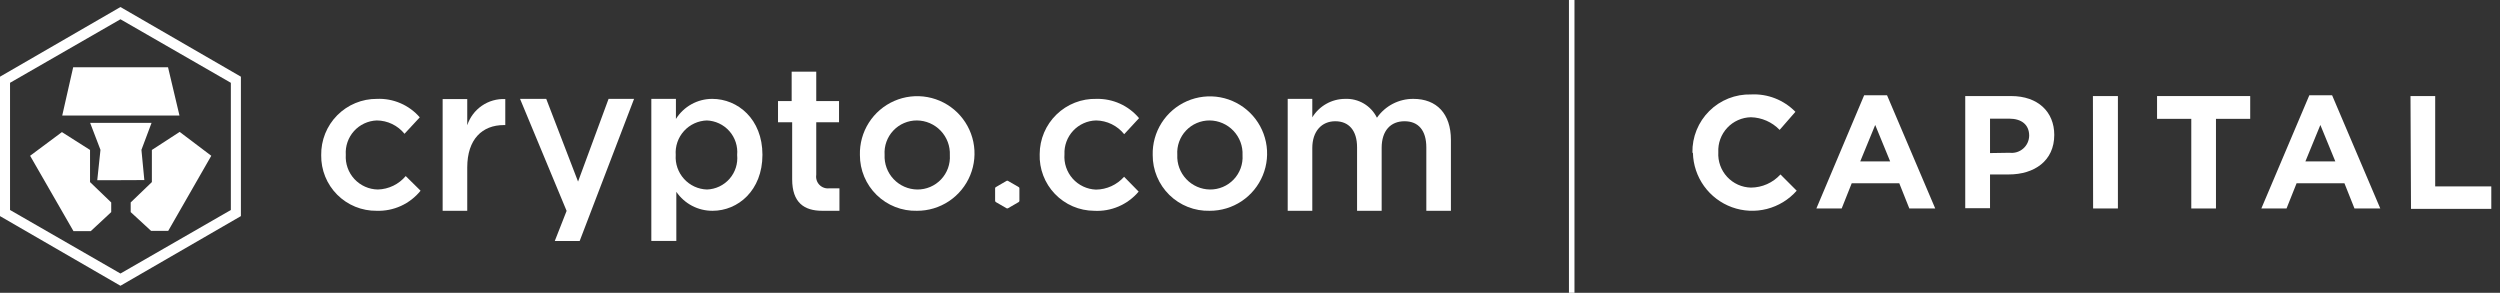
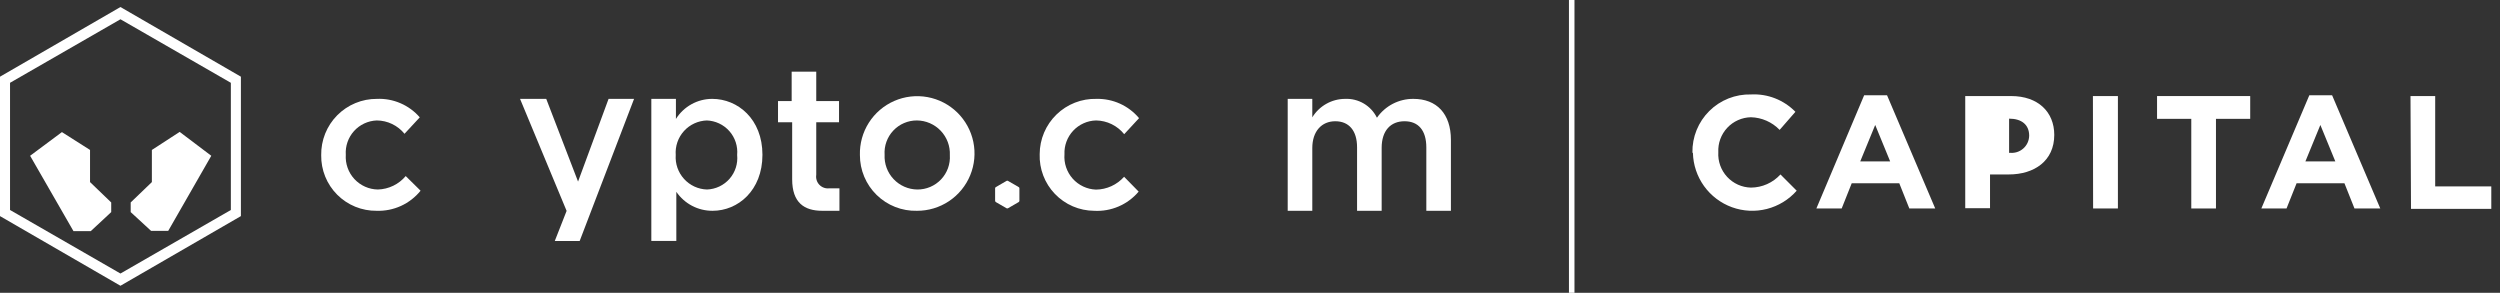
<svg xmlns="http://www.w3.org/2000/svg" width="222" height="26" viewBox="0 0 222 26" fill="none">
  <rect x="0" y="0" width="222" height="26" fill="#333333" stroke="none" />
  <path d="M139.813 0H139.323V26H139.813V0Z" fill="white" />
  <path d="M150.287 13.548C150.274 12.863 150.401 12.183 150.659 11.548C150.917 10.914 151.3 10.338 151.787 9.856C152.273 9.373 152.852 8.995 153.489 8.742C154.126 8.49 154.807 8.369 155.492 8.387C156.221 8.349 156.949 8.467 157.628 8.733C158.308 8.999 158.922 9.407 159.432 9.929L158.032 11.534C157.362 10.84 156.447 10.437 155.483 10.411C155.087 10.418 154.696 10.506 154.334 10.668C153.972 10.83 153.646 11.062 153.376 11.353C153.106 11.643 152.897 11.984 152.761 12.357C152.625 12.729 152.566 13.125 152.586 13.521C152.563 13.919 152.621 14.318 152.755 14.693C152.89 15.068 153.098 15.412 153.369 15.705C153.639 15.998 153.966 16.233 154.329 16.397C154.692 16.561 155.085 16.65 155.483 16.659C155.977 16.656 156.465 16.551 156.916 16.35C157.367 16.149 157.771 15.857 158.104 15.491L159.547 16.935C158.847 17.729 157.924 18.293 156.898 18.555C155.872 18.816 154.792 18.763 153.797 18.401C152.802 18.039 151.939 17.386 151.321 16.527C150.703 15.668 150.358 14.642 150.331 13.584L150.287 13.548Z" fill="white" />
  <path d="M165.537 8.459H167.569L171.848 18.513H169.548L168.657 16.276H164.432L163.541 18.513H161.294L165.537 8.459ZM167.846 14.332L166.518 11.097L165.19 14.332H167.846Z" fill="white" />
-   <path d="M174.513 8.53H178.595C180.975 8.53 182.419 9.938 182.419 11.979C182.419 14.297 180.636 15.491 178.381 15.491H176.714V18.486H174.513V8.53ZM178.452 13.566C178.668 13.592 178.887 13.573 179.095 13.509C179.303 13.445 179.495 13.338 179.659 13.195C179.823 13.053 179.955 12.877 180.047 12.68C180.138 12.482 180.187 12.268 180.191 12.051C180.191 11.07 179.513 10.536 178.408 10.536H176.714V13.593L178.452 13.566Z" fill="white" />
+   <path d="M174.513 8.53H178.595C180.975 8.53 182.419 9.938 182.419 11.979C182.419 14.297 180.636 15.491 178.381 15.491H176.714V18.486H174.513V8.53ZM178.452 13.566C178.668 13.592 178.887 13.573 179.095 13.509C179.303 13.445 179.495 13.338 179.659 13.195C179.823 13.053 179.955 12.877 180.047 12.68C180.138 12.482 180.187 12.268 180.191 12.051C180.191 11.07 179.513 10.536 178.408 10.536V13.593L178.452 13.566Z" fill="white" />
  <path d="M185.851 8.53H188.07V18.513H185.868L185.851 8.53Z" fill="white" />
  <path d="M194.586 10.553H191.546V8.53H199.818V10.553H196.778V18.513H194.586V10.553Z" fill="white" />
  <path d="M205.068 8.459H207.091L211.369 18.513H209.078L208.187 16.276H203.936L203.044 18.513H200.807L205.068 8.459ZM207.376 14.332L206.048 11.097L204.72 14.332H207.376Z" fill="white" />
  <path d="M214.052 8.53H216.245V16.552H221.227V18.549H214.097L214.052 8.53Z" fill="white" />
  <path d="M10.696 0.624L0 6.81V19.19L10.696 25.376L21.392 19.19V6.81L10.696 0.624ZM20.5 18.647L10.696 24.289L0.891 18.647V7.353L10.696 1.711L20.5 7.353V18.647Z" fill="white" />
-   <path d="M14.921 5.972H6.498L5.526 10.259H15.937L14.921 5.972Z" fill="white" />
  <path d="M7.995 16.169V13.316L5.499 11.73L2.674 13.833L6.525 20.527H8.058L9.876 18.834V17.978L7.995 16.169Z" fill="white" />
-   <path d="M13.459 10.91H8.004L8.922 13.307L8.637 15.999H10.723L12.817 15.99L12.559 13.307L13.459 10.91Z" fill="white" />
  <path d="M15.955 11.712L13.486 13.316V16.169L11.605 17.978V18.834L13.415 20.5H14.939L18.762 13.833L15.955 11.712Z" fill="white" />
  <path d="M33.452 18.718C32.801 18.726 32.156 18.604 31.553 18.359C30.951 18.114 30.404 17.75 29.944 17.29C29.485 16.829 29.122 16.282 28.878 15.679C28.634 15.076 28.513 14.43 28.523 13.78C28.512 13.125 28.632 12.474 28.876 11.866C29.12 11.258 29.483 10.705 29.944 10.239C30.405 9.774 30.954 9.404 31.559 9.154C32.165 8.903 32.814 8.776 33.469 8.78C34.186 8.749 34.901 8.881 35.56 9.165C36.219 9.448 36.805 9.877 37.275 10.42L35.92 11.881C35.622 11.513 35.246 11.216 34.819 11.011C34.392 10.806 33.925 10.698 33.452 10.696C33.069 10.711 32.694 10.802 32.348 10.964C32.001 11.126 31.691 11.356 31.435 11.64C31.179 11.925 30.983 12.257 30.858 12.618C30.732 12.98 30.681 13.363 30.706 13.744C30.681 14.136 30.735 14.53 30.867 14.9C30.998 15.27 31.203 15.61 31.47 15.899C31.737 16.187 32.06 16.418 32.419 16.578C32.778 16.738 33.166 16.823 33.559 16.828C34.031 16.814 34.495 16.701 34.921 16.495C35.346 16.289 35.723 15.996 36.027 15.634L37.347 16.935C36.88 17.513 36.285 17.975 35.609 18.285C34.933 18.594 34.194 18.742 33.452 18.718Z" fill="white" />
-   <path d="M41.491 18.718H39.307V8.797H41.491V11.124C41.722 10.42 42.178 9.811 42.788 9.391C43.398 8.971 44.129 8.762 44.869 8.797V11.106H44.745C42.828 11.106 41.491 12.354 41.491 14.876V18.718Z" fill="white" />
  <path d="M56.305 8.78L51.474 21.401H49.264L50.315 18.727L46.18 8.78H48.506L51.331 16.124L54.041 8.78H56.305Z" fill="white" />
  <path d="M63.284 18.718C62.649 18.723 62.023 18.573 61.46 18.279C60.898 17.985 60.416 17.557 60.058 17.033V21.392H57.838V8.78H60.022V10.562C60.365 10.016 60.841 9.566 61.405 9.254C61.969 8.942 62.604 8.779 63.249 8.78C65.504 8.78 67.705 10.562 67.705 13.744C67.705 16.926 65.521 18.718 63.284 18.718ZM62.785 10.696C62.398 10.706 62.017 10.794 61.666 10.955C61.314 11.117 60.998 11.347 60.739 11.634C60.479 11.921 60.279 12.257 60.153 12.623C60.027 12.989 59.976 13.376 60.004 13.762C59.977 14.148 60.029 14.535 60.156 14.9C60.283 15.265 60.482 15.601 60.742 15.887C61.001 16.174 61.316 16.405 61.667 16.567C62.018 16.728 62.399 16.817 62.785 16.828C63.166 16.814 63.54 16.722 63.884 16.558C64.228 16.394 64.535 16.161 64.786 15.874C65.036 15.587 65.225 15.251 65.341 14.888C65.457 14.524 65.497 14.141 65.459 13.762C65.495 13.38 65.451 12.995 65.332 12.631C65.213 12.267 65.021 11.93 64.767 11.643C64.513 11.356 64.203 11.123 63.856 10.961C63.509 10.798 63.133 10.708 62.749 10.696H62.785Z" fill="white" />
  <path d="M72.483 10.856V15.527C72.458 15.687 72.471 15.851 72.52 16.005C72.569 16.16 72.654 16.301 72.767 16.416C72.881 16.532 73.02 16.62 73.173 16.673C73.326 16.726 73.49 16.743 73.65 16.721H74.542V18.718H73.017C71.422 18.718 70.344 18.005 70.344 15.919V10.856H69.087V8.976H70.299V6.364H72.483V8.976H74.506V10.856H72.483Z" fill="white" />
  <path d="M81.423 18.718C80.763 18.735 80.107 18.619 79.493 18.378C78.878 18.136 78.319 17.774 77.847 17.313C77.375 16.852 77 16.301 76.745 15.693C76.489 15.084 76.359 14.431 76.36 13.771C76.332 12.758 76.606 11.759 77.149 10.903C77.692 10.047 78.478 9.372 79.407 8.966C80.336 8.559 81.365 8.44 82.362 8.622C83.359 8.804 84.279 9.28 85.004 9.988C85.729 10.697 86.226 11.606 86.432 12.598C86.637 13.591 86.541 14.623 86.156 15.56C85.771 16.498 85.115 17.3 84.272 17.862C83.428 18.425 82.436 18.723 81.423 18.718ZM81.423 10.696C81.03 10.694 80.641 10.773 80.28 10.928C79.919 11.082 79.594 11.31 79.325 11.596C79.055 11.882 78.848 12.22 78.715 12.59C78.582 12.959 78.527 13.352 78.553 13.744C78.533 14.139 78.594 14.534 78.731 14.905C78.868 15.277 79.078 15.616 79.35 15.904C79.621 16.192 79.948 16.422 80.31 16.581C80.672 16.74 81.063 16.824 81.458 16.828C81.852 16.831 82.243 16.754 82.605 16.599C82.968 16.445 83.294 16.218 83.565 15.932C83.836 15.646 84.045 15.308 84.18 14.937C84.314 14.567 84.371 14.173 84.346 13.78C84.364 13.384 84.302 12.988 84.164 12.616C84.025 12.244 83.813 11.904 83.54 11.616C83.267 11.329 82.939 11.099 82.575 10.94C82.211 10.782 81.819 10.699 81.423 10.696Z" fill="white" />
-   <path d="M107.414 18.718C106.755 18.735 106.099 18.619 105.485 18.378C104.871 18.136 104.312 17.774 103.841 17.313C103.37 16.852 102.996 16.3 102.742 15.692C102.487 15.084 102.357 14.43 102.36 13.771C102.333 12.76 102.609 11.764 103.152 10.91C103.695 10.057 104.481 9.385 105.408 8.98C106.335 8.576 107.362 8.458 108.357 8.64C109.352 8.823 110.27 9.299 110.993 10.007C111.716 10.714 112.211 11.622 112.415 12.612C112.619 13.603 112.523 14.632 112.138 15.568C111.754 16.504 111.099 17.303 110.257 17.865C109.415 18.426 108.425 18.723 107.414 18.718ZM107.414 10.696C107.021 10.694 106.632 10.773 106.271 10.928C105.91 11.082 105.585 11.31 105.316 11.596C105.046 11.882 104.839 12.22 104.706 12.59C104.573 12.959 104.518 13.352 104.544 13.744C104.524 14.139 104.585 14.534 104.722 14.905C104.859 15.277 105.07 15.616 105.341 15.904C105.612 16.192 105.939 16.422 106.301 16.581C106.663 16.74 107.054 16.824 107.449 16.828C107.843 16.831 108.234 16.754 108.596 16.599C108.959 16.445 109.285 16.218 109.556 15.932C109.827 15.646 110.036 15.308 110.171 14.937C110.305 14.567 110.362 14.173 110.337 13.78C110.355 13.384 110.293 12.988 110.155 12.616C110.016 12.244 109.804 11.904 109.531 11.616C109.258 11.329 108.93 11.099 108.566 10.94C108.202 10.782 107.81 10.699 107.414 10.696Z" fill="white" />
  <path d="M125.508 8.78C127.576 8.78 128.841 10.099 128.841 12.425V18.718H126.658V13.094C126.658 11.578 125.953 10.767 124.723 10.767C123.493 10.767 122.691 11.596 122.691 13.129V18.718H120.507V13.076C120.507 11.596 119.785 10.767 118.573 10.767C117.361 10.767 116.532 11.659 116.532 13.147V18.718H114.348V8.78H116.532V10.42C116.836 9.921 117.263 9.509 117.772 9.222C118.28 8.934 118.854 8.782 119.438 8.78C120.022 8.753 120.602 8.897 121.105 9.194C121.609 9.492 122.014 9.93 122.272 10.455C122.635 9.934 123.119 9.509 123.682 9.217C124.246 8.925 124.873 8.775 125.508 8.78Z" fill="white" />
  <path d="M90.523 16.721V17.826C90.525 17.85 90.519 17.873 90.508 17.893C90.497 17.914 90.481 17.931 90.461 17.942L89.507 18.495C89.487 18.504 89.466 18.509 89.445 18.509C89.423 18.509 89.402 18.504 89.382 18.495L88.428 17.942C88.41 17.93 88.394 17.912 88.383 17.892C88.372 17.872 88.367 17.849 88.366 17.826V16.721C88.366 16.7 88.372 16.678 88.383 16.66C88.394 16.641 88.41 16.625 88.428 16.614L89.382 16.062C89.4 16.049 89.422 16.042 89.445 16.042C89.467 16.042 89.489 16.049 89.507 16.062L90.461 16.614C90.481 16.623 90.498 16.639 90.509 16.658C90.52 16.677 90.525 16.699 90.523 16.721Z" fill="white" />
  <path d="M97.155 18.718C96.504 18.713 95.861 18.579 95.263 18.322C94.666 18.064 94.126 17.69 93.675 17.22C93.225 16.751 92.873 16.196 92.641 15.588C92.409 14.98 92.301 14.332 92.324 13.682C92.326 13.027 92.459 12.378 92.715 11.775C92.971 11.172 93.345 10.626 93.815 10.17C94.285 9.713 94.841 9.355 95.451 9.116C96.062 8.877 96.713 8.763 97.368 8.78C98.086 8.764 98.799 8.909 99.453 9.205C100.107 9.502 100.686 9.941 101.148 10.491L99.829 11.917C99.528 11.542 99.149 11.238 98.718 11.027C98.286 10.816 97.813 10.703 97.333 10.696C96.95 10.705 96.573 10.79 96.224 10.947C95.874 11.104 95.56 11.328 95.298 11.608C95.037 11.888 94.834 12.217 94.701 12.576C94.568 12.935 94.508 13.317 94.525 13.7C94.495 14.091 94.544 14.485 94.67 14.857C94.795 15.229 94.995 15.572 95.256 15.865C95.517 16.158 95.835 16.395 96.191 16.562C96.546 16.729 96.931 16.823 97.324 16.837C97.796 16.832 98.263 16.727 98.692 16.531C99.122 16.334 99.506 16.05 99.82 15.696L101.112 17.015C100.63 17.587 100.021 18.038 99.334 18.333C98.647 18.629 97.901 18.76 97.155 18.718Z" fill="white" />
</svg>